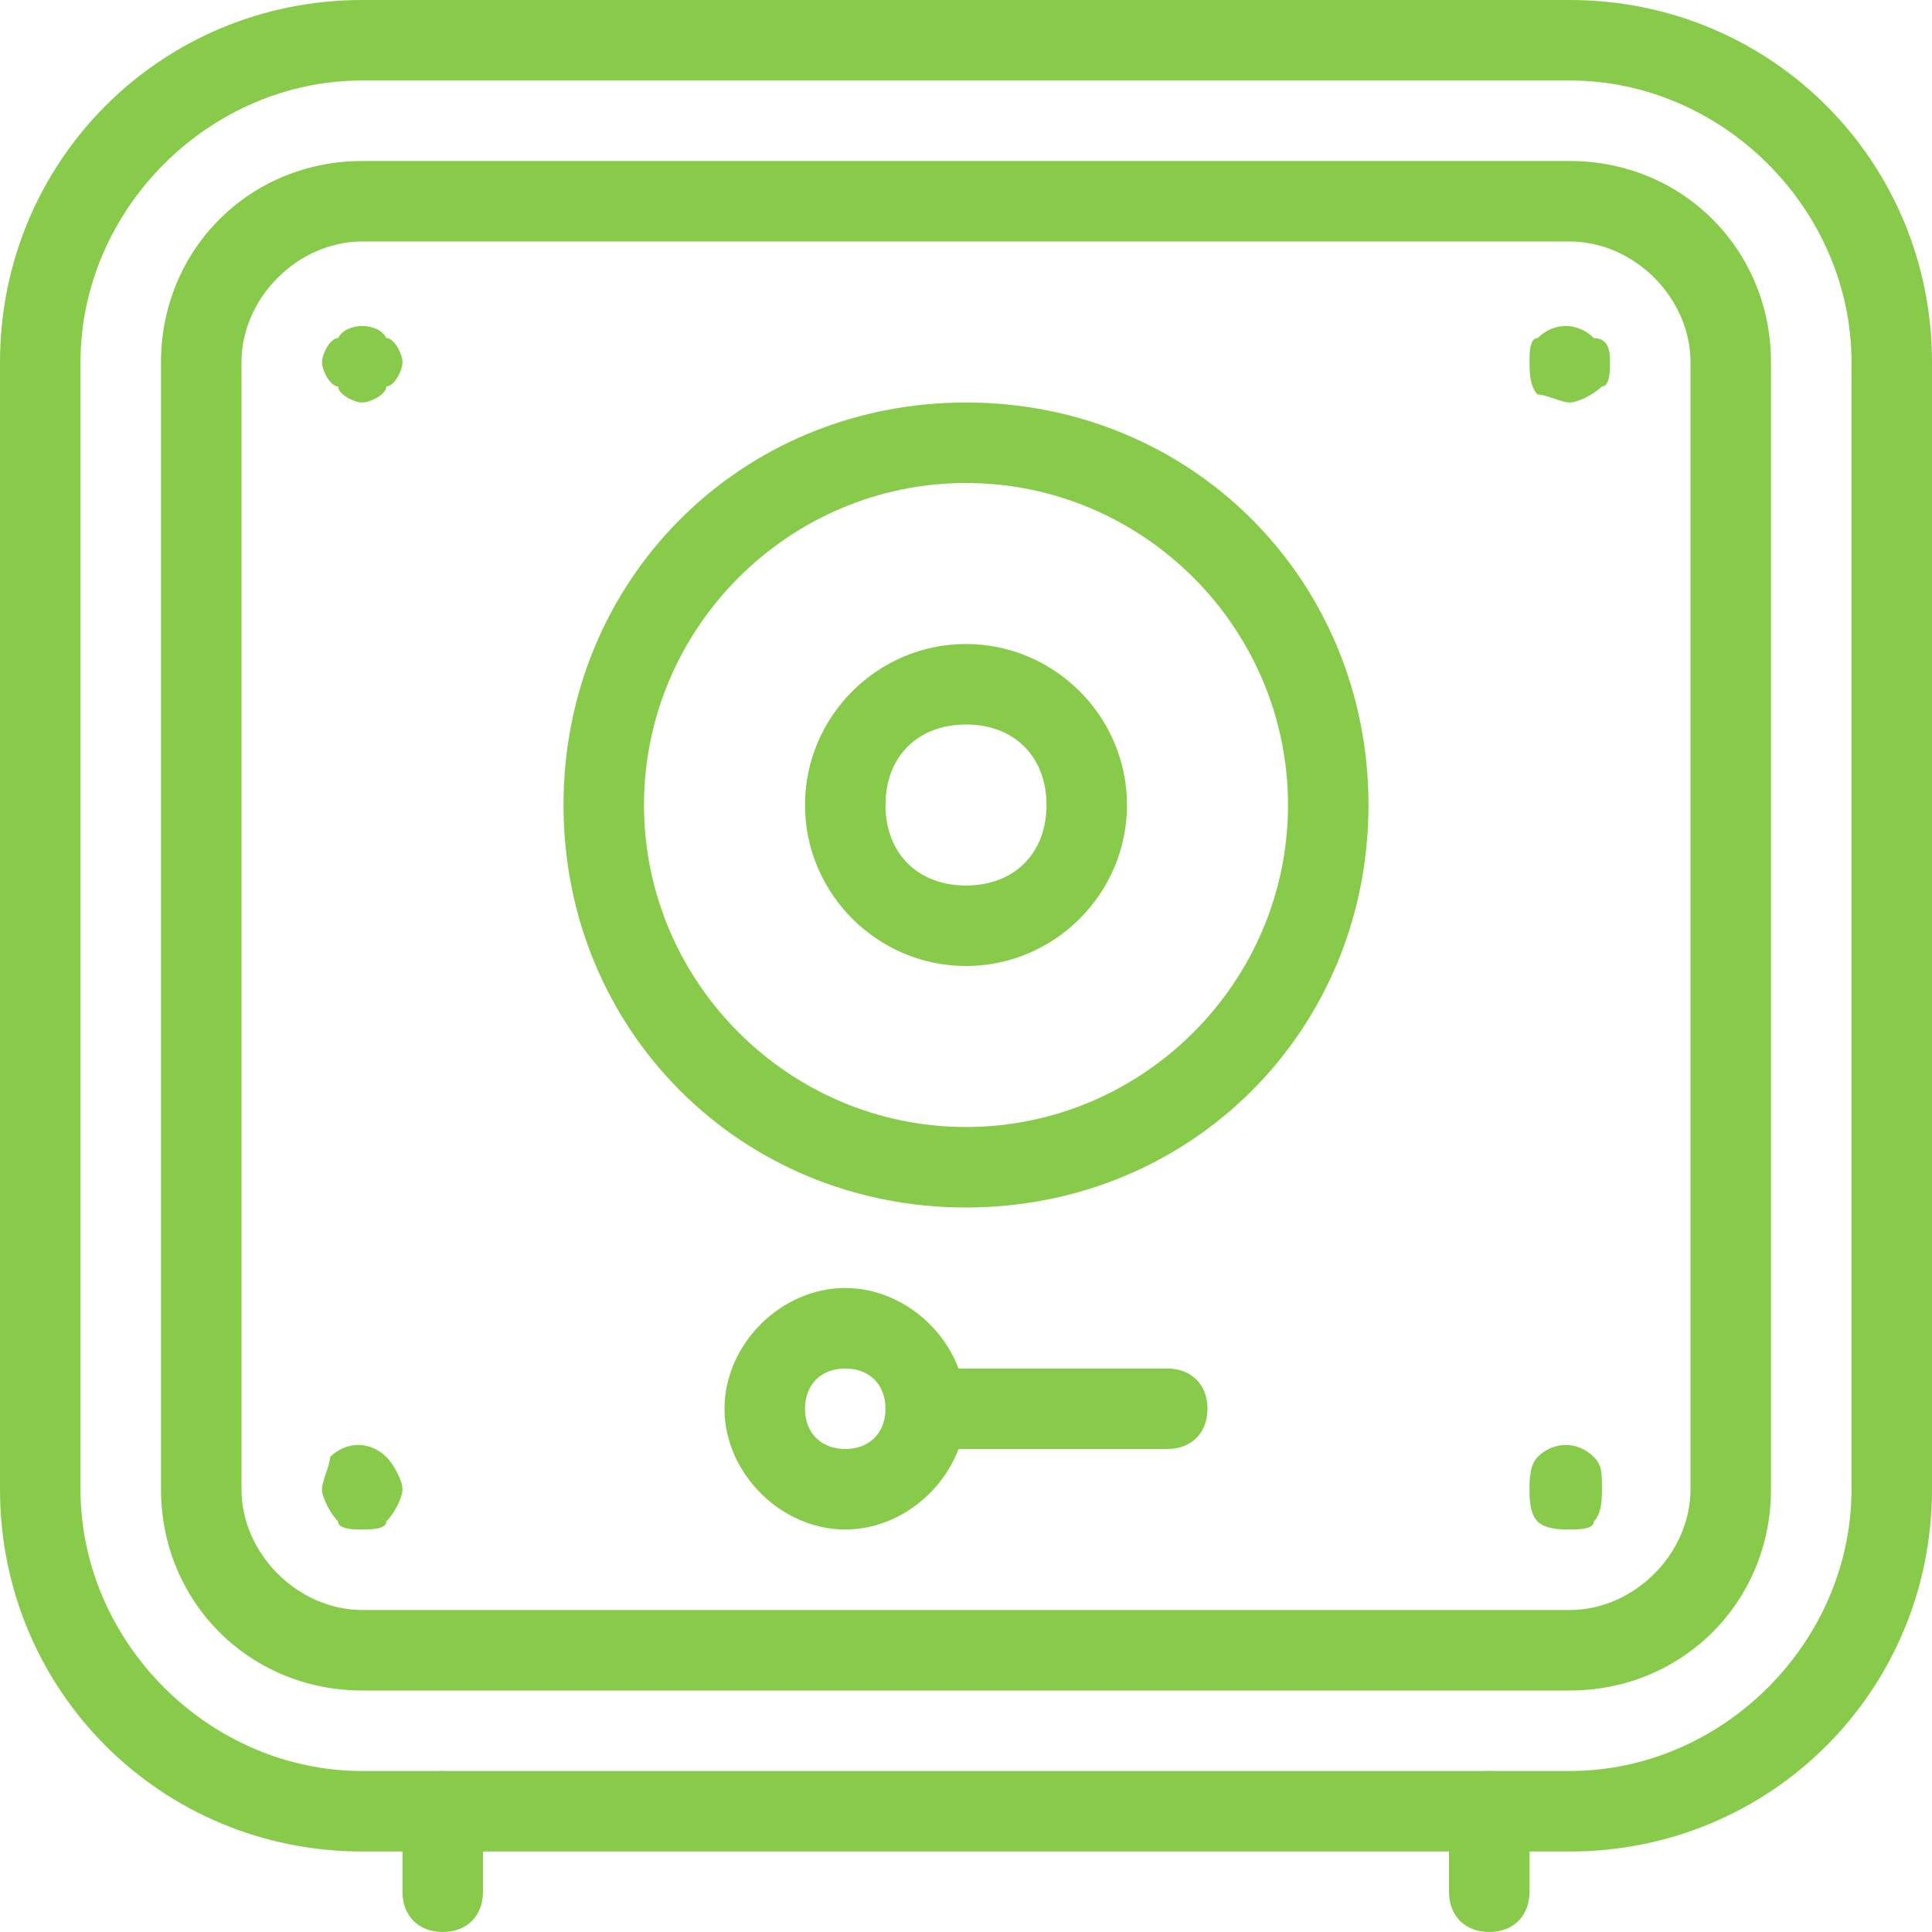
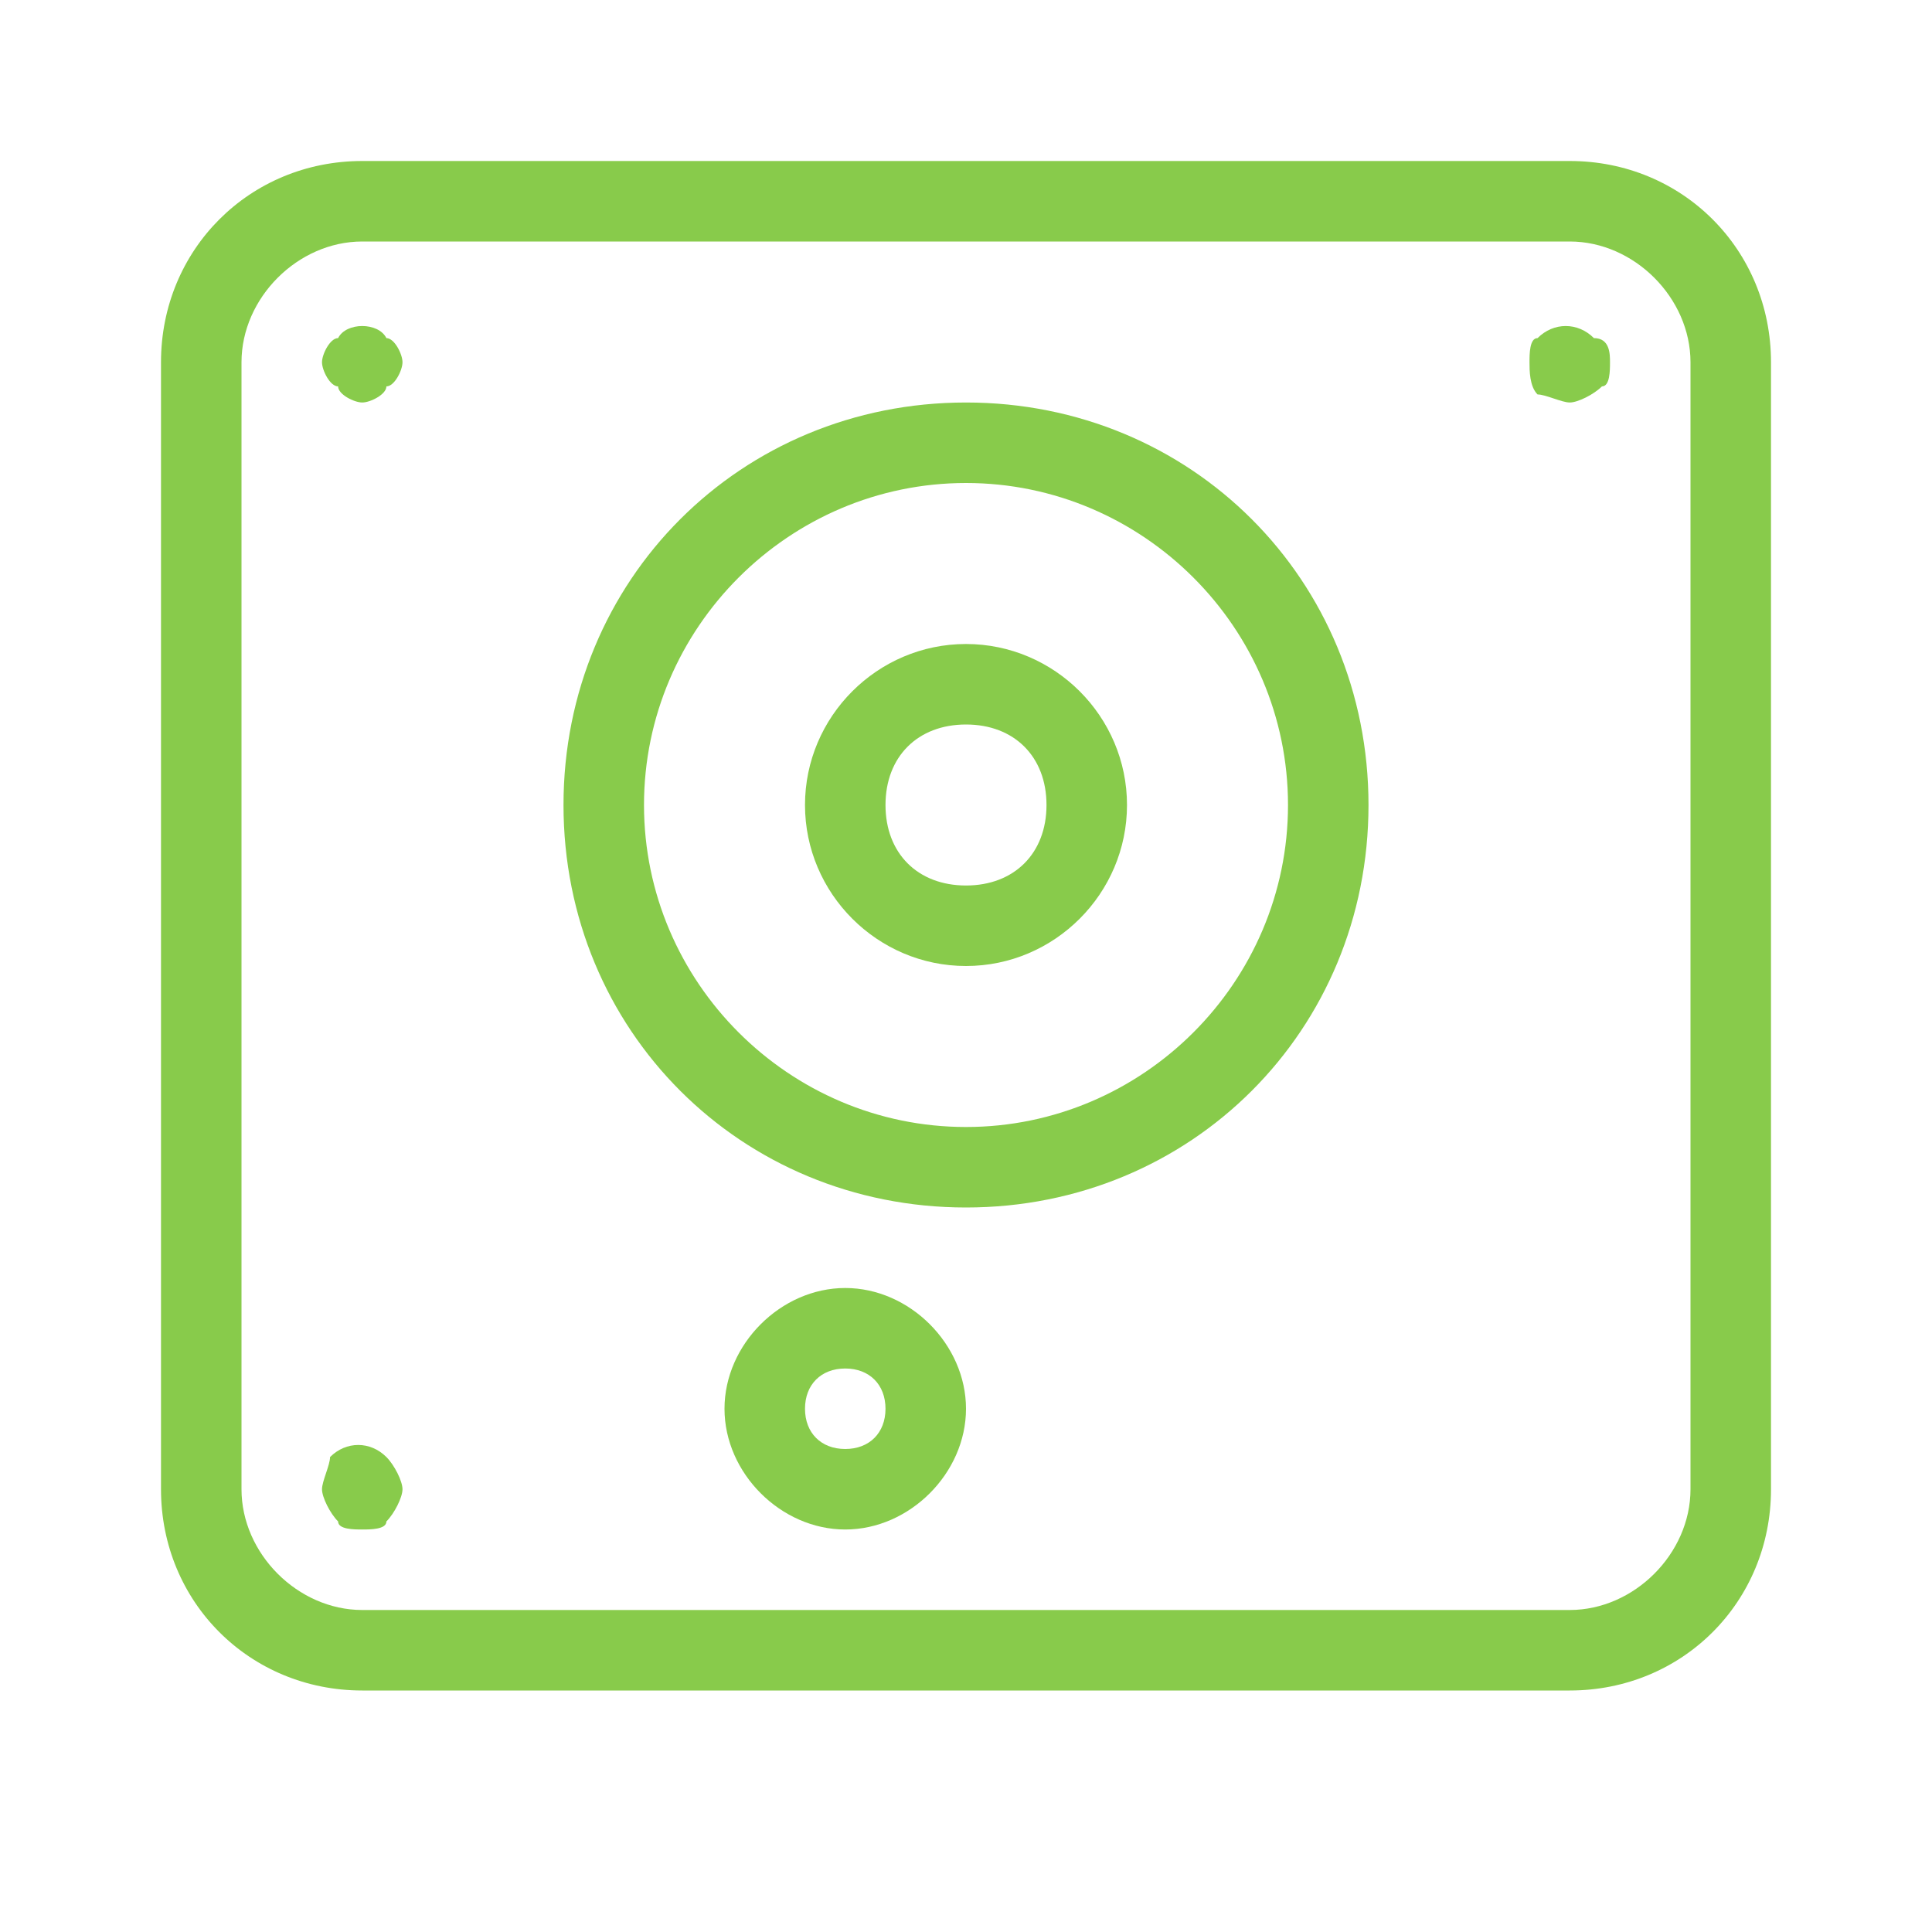
<svg xmlns="http://www.w3.org/2000/svg" version="1.1" id="Layer_1" x="0px" y="0px" viewBox="0 0 24 24" style="enable-background:new 0 0 24 24;" xml:space="preserve">
  <style type="text/css">
	.st0{fill:#88CB4B;}
</style>
  <g>
    <g>
      <g>
        <path class="st0" d="M12,15c-2.8,0-5-2.2-5-5s2.2-5,5-5s5,2.2,5,5S14.8,15,12,15z M12,6c-2.2,0-4,1.8-4,4s1.8,4,4,4s4-1.8,4-4     S14.2,6,12,6z" />
        <path class="st0" d="M12,12c-1.1,0-2-0.9-2-2s0.9-2,2-2s2,0.9,2,2S13.1,12,12,12z M12,9c-0.6,0-1,0.4-1,1s0.4,1,1,1s1-0.4,1-1     S12.6,9,12,9z" />
-         <path class="st0" d="M19.5,23h-15C2,23,0,21,0,18.5v-14C0,2,2,0,4.5,0h15C22,0,24,2,24,4.5v14C24,21,22,23,19.5,23z M4.5,1     C2.6,1,1,2.6,1,4.5v14C1,20.4,2.6,22,4.5,22h15c1.9,0,3.5-1.6,3.5-3.5v-14C23,2.6,21.4,1,19.5,1H4.5z" />
        <path class="st0" d="M19.5,21h-15C3.1,21,2,19.9,2,18.5v-14C2,3.1,3.1,2,4.5,2h15C20.9,2,22,3.1,22,4.5v14     C22,19.9,20.9,21,19.5,21z M4.5,3C3.7,3,3,3.7,3,4.5v14C3,19.3,3.7,20,4.5,20h15c0.8,0,1.5-0.7,1.5-1.5v-14C21,3.7,20.3,3,19.5,3     H4.5z" />
      </g>
      <path class="st0" d="M4.5,5C4.4,5,4.2,4.9,4.2,4.8C4.1,4.8,4,4.6,4,4.5s0.1-0.3,0.2-0.3C4.3,4,4.7,4,4.8,4.2C4.9,4.2,5,4.4,5,4.5    S4.9,4.8,4.8,4.8C4.8,4.9,4.6,5,4.5,5z" />
      <path class="st0" d="M19.5,5c-0.1,0-0.3-0.1-0.4-0.1C19,4.8,19,4.6,19,4.5s0-0.3,0.1-0.3c0.2-0.2,0.5-0.2,0.7,0    C20,4.2,20,4.4,20,4.5s0,0.3-0.1,0.3C19.8,4.9,19.6,5,19.5,5z" />
-       <path class="st0" d="M19.5,19c-0.1,0-0.3,0-0.4-0.1C19,18.8,19,18.6,19,18.5c0-0.1,0-0.3,0.1-0.4c0.2-0.2,0.5-0.2,0.7,0    c0.1,0.1,0.1,0.2,0.1,0.4c0,0.1,0,0.3-0.1,0.4C19.8,19,19.6,19,19.5,19z" />
      <path class="st0" d="M4.5,19c-0.1,0-0.3,0-0.3-0.1C4.1,18.8,4,18.6,4,18.5s0.1-0.3,0.1-0.4c0.2-0.2,0.5-0.2,0.7,0    C4.9,18.2,5,18.4,5,18.5s-0.1,0.3-0.2,0.4C4.8,19,4.6,19,4.5,19z" />
-       <path class="st0" d="M5.5,24C5.2,24,5,23.8,5,23.5v-1C5,22.2,5.2,22,5.5,22S6,22.2,6,22.5v1C6,23.8,5.8,24,5.5,24z" />
-       <path class="st0" d="M18.5,24c-0.3,0-0.5-0.2-0.5-0.5v-1c0-0.3,0.2-0.5,0.5-0.5s0.5,0.2,0.5,0.5v1C19,23.8,18.8,24,18.5,24z" />
    </g>
    <path class="st0" d="M10.5,19C9.7,19,9,18.3,9,17.5S9.7,16,10.5,16s1.5,0.7,1.5,1.5S11.3,19,10.5,19z M10.5,17   c-0.3,0-0.5,0.2-0.5,0.5s0.2,0.5,0.5,0.5s0.5-0.2,0.5-0.5S10.8,17,10.5,17z" />
-     <path class="st0" d="M14.5,18h-3c-0.3,0-0.5-0.2-0.5-0.5s0.2-0.5,0.5-0.5h3c0.3,0,0.5,0.2,0.5,0.5S14.8,18,14.5,18z" />
  </g>
</svg>